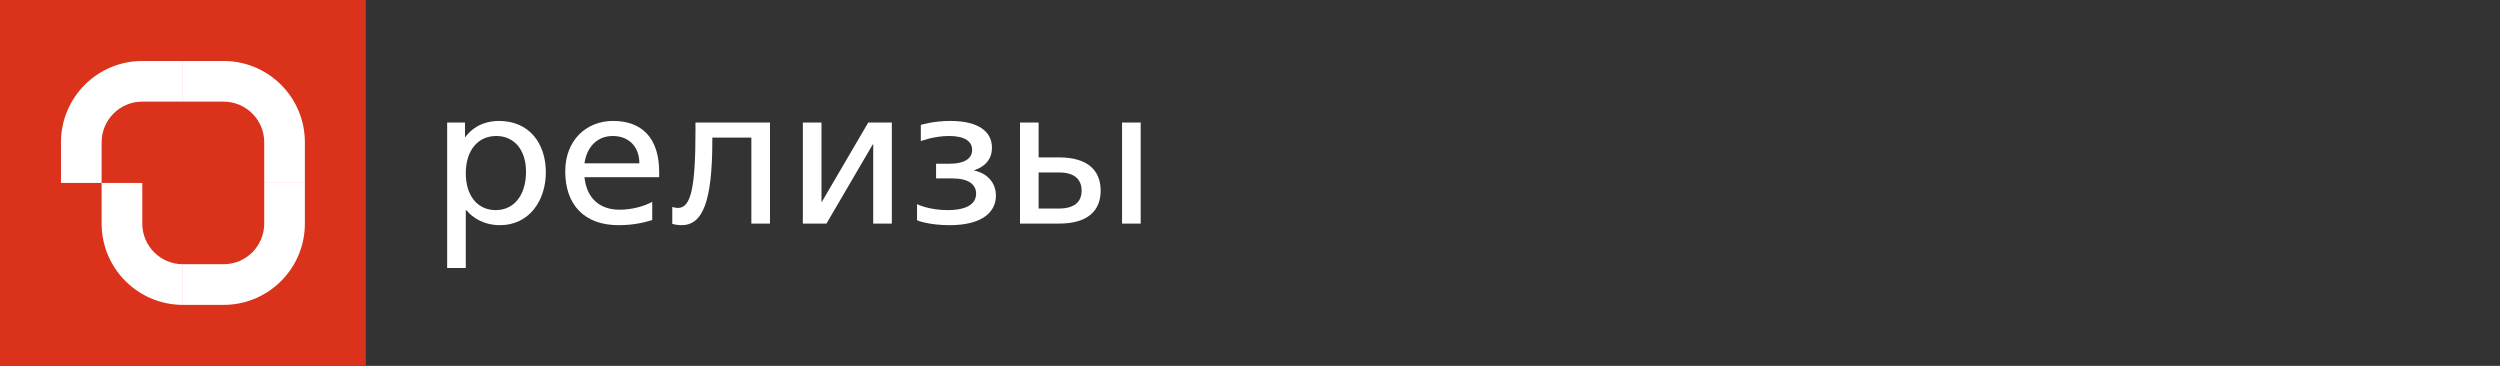
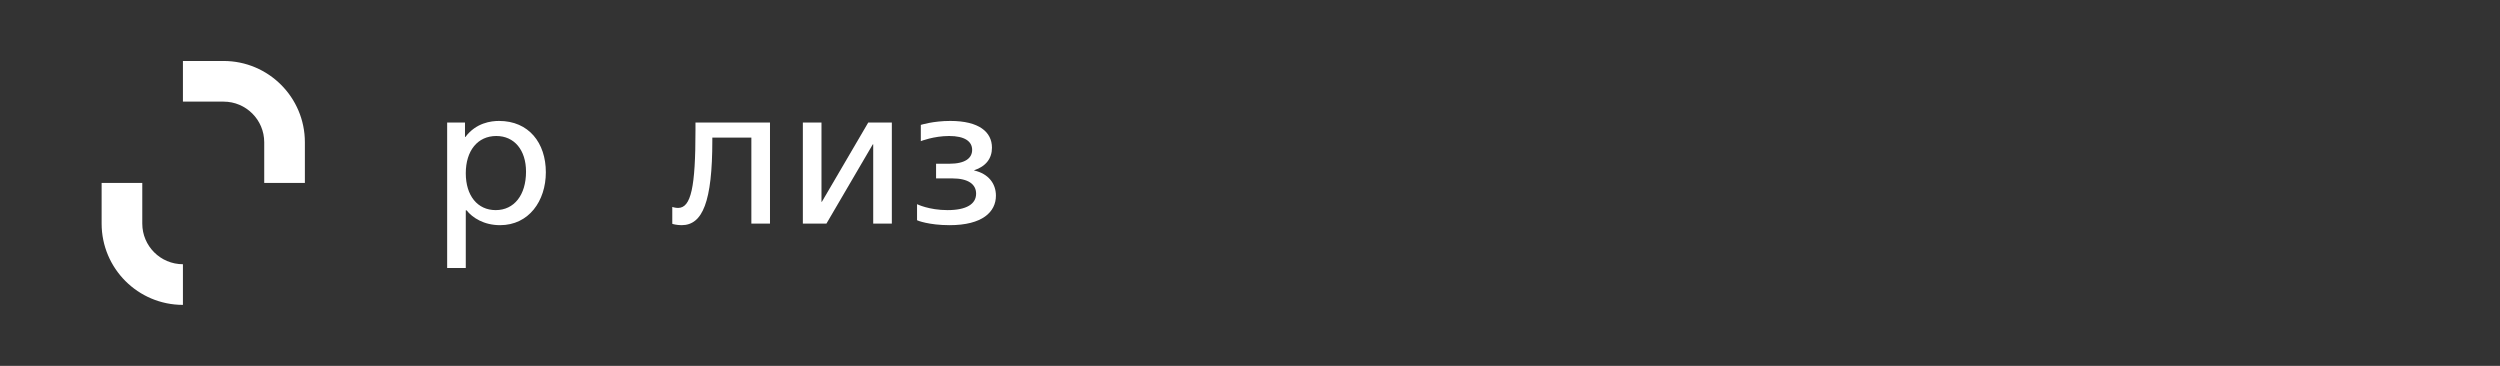
<svg xmlns="http://www.w3.org/2000/svg" width="246" height="36" viewBox="0 0 246 36" fill="none">
  <rect x="0" y="0" width="246" height="36" fill="#333333" stroke="none" />
-   <rect width="36" height="36" fill="#DA321B" />
-   <path fill-rule="evenodd" clip-rule="evenodd" d="M18 6L14 6C9.581 6 6 9.583 6 14.001L6 18L10 18L10 14.001C10 11.791 11.791 10 14 10L18 10L18 6Z" fill="white" />
  <path fill-rule="evenodd" clip-rule="evenodd" d="M30 18V14C30 9.581 26.417 6 21.999 6H18L18 10H21.999C24.209 10 26 11.791 26 14V18L30 18Z" fill="white" />
-   <path fill-rule="evenodd" clip-rule="evenodd" d="M18 30L22 30C26.419 30 30 26.417 30 21.999L30 18L26 18L26 21.999C26 24.209 24.209 26 22 26L18 26L18 30Z" fill="white" />
  <path fill-rule="evenodd" clip-rule="evenodd" d="M10 18L10 22C10 26.418 13.582 30 18 30L18 26C15.791 26 14 24.209 14 22L14 18L10 18Z" fill="white" />
  <path d="M45.833 20.695H45.911C46.477 21.416 47.608 22.157 49.206 22.157C52.034 22.157 53.711 19.778 53.711 16.951C53.711 14.065 52.034 11.9 49.109 11.9C48.329 11.9 46.847 12.076 45.794 13.48H45.755V12.056H44V26.369H45.833V20.695ZM48.778 20.675C46.983 20.675 45.833 19.252 45.833 17.048C45.833 14.825 47.003 13.382 48.836 13.382C50.611 13.382 51.761 14.767 51.761 16.892C51.761 19.193 50.591 20.675 48.778 20.675Z" fill="white" />
-   <path d="M64.863 17.438V16.931C64.863 13.558 63.147 11.9 60.319 11.9C57.687 11.9 55.62 13.811 55.62 16.853C55.62 20.168 57.511 22.157 60.865 22.157C62.464 22.157 63.556 21.845 64.18 21.65V19.856C63.439 20.285 62.172 20.636 60.982 20.636C58.974 20.636 57.726 19.486 57.511 17.438H64.863ZM60.3 13.382C61.801 13.382 62.913 14.357 62.913 16.073H57.511C57.745 14.435 58.779 13.382 60.3 13.382Z" fill="white" />
  <path d="M67.07 22.157C69.137 22.157 70.093 19.856 70.093 13.811V13.538H73.934V22.001H75.767V12.056H68.435V12.836C68.435 18.394 68.006 20.461 66.719 20.461C66.446 20.461 66.153 20.363 66.153 20.363V22.021C66.153 22.04 66.602 22.157 67.07 22.157Z" fill="white" />
  <path d="M79.001 22.001H81.322L85.885 14.201H85.924V22.001H87.757V12.056H85.436L80.873 19.856H80.834V12.056H79.001V22.001Z" fill="white" />
  <path d="M93.436 22.157C96.672 22.157 97.999 20.851 97.999 19.252C97.999 18.062 97.257 17.087 95.853 16.775V16.756C97.023 16.366 97.609 15.586 97.609 14.533C97.609 12.992 96.341 11.9 93.513 11.9C91.817 11.9 90.608 12.29 90.608 12.29V13.889C90.608 13.889 91.876 13.382 93.397 13.382C94.918 13.382 95.659 13.909 95.659 14.747C95.659 15.547 94.996 16.112 93.416 16.112H92.109V17.555H93.709C95.288 17.555 96.049 18.14 96.049 19.057C96.049 20.071 95.112 20.675 93.24 20.675C91.407 20.675 90.237 20.09 90.237 20.09V21.67C90.237 21.689 91.388 22.157 93.436 22.157Z" fill="white" />
-   <path d="M100.367 22.001H104.209C107.036 22.001 108.304 20.734 108.304 18.764C108.304 16.775 107.036 15.488 104.209 15.488H102.2V12.056H100.367V22.001ZM102.2 20.519V16.97H104.209C105.749 16.97 106.432 17.672 106.432 18.764C106.432 19.837 105.749 20.519 104.209 20.519H102.2ZM110.41 22.001H112.243V12.056H110.41V22.001Z" fill="white" />
</svg>